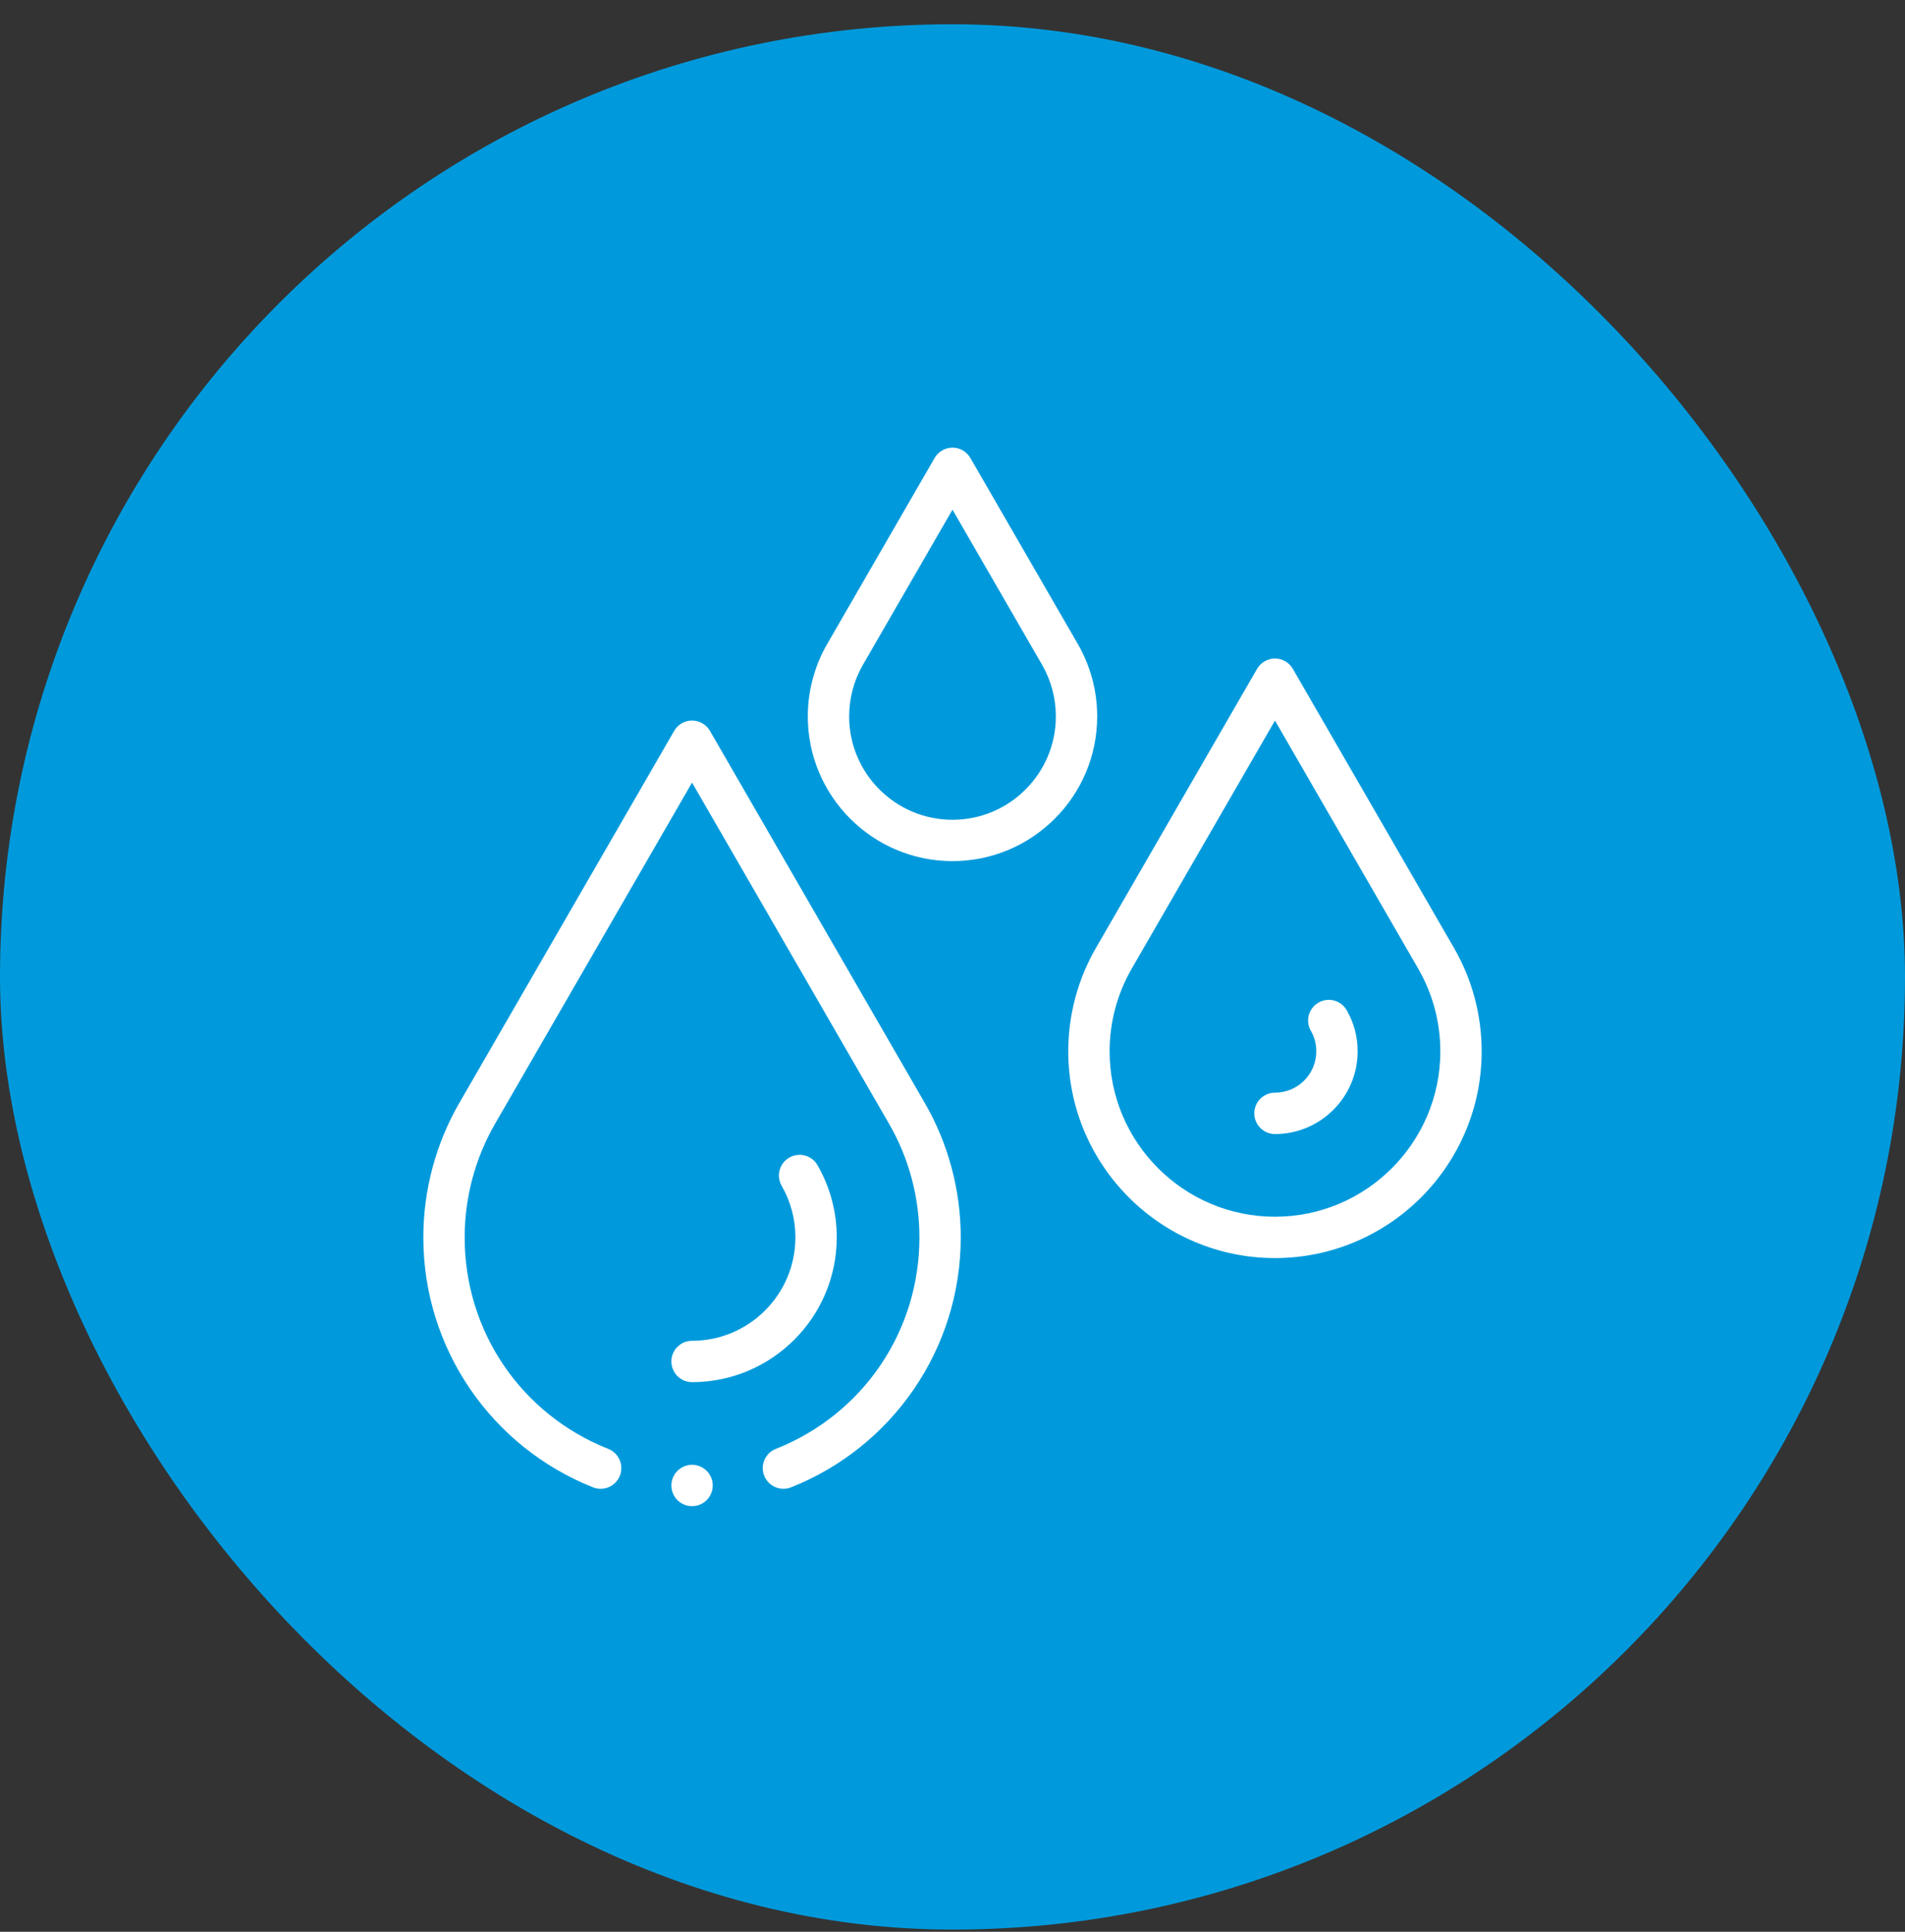
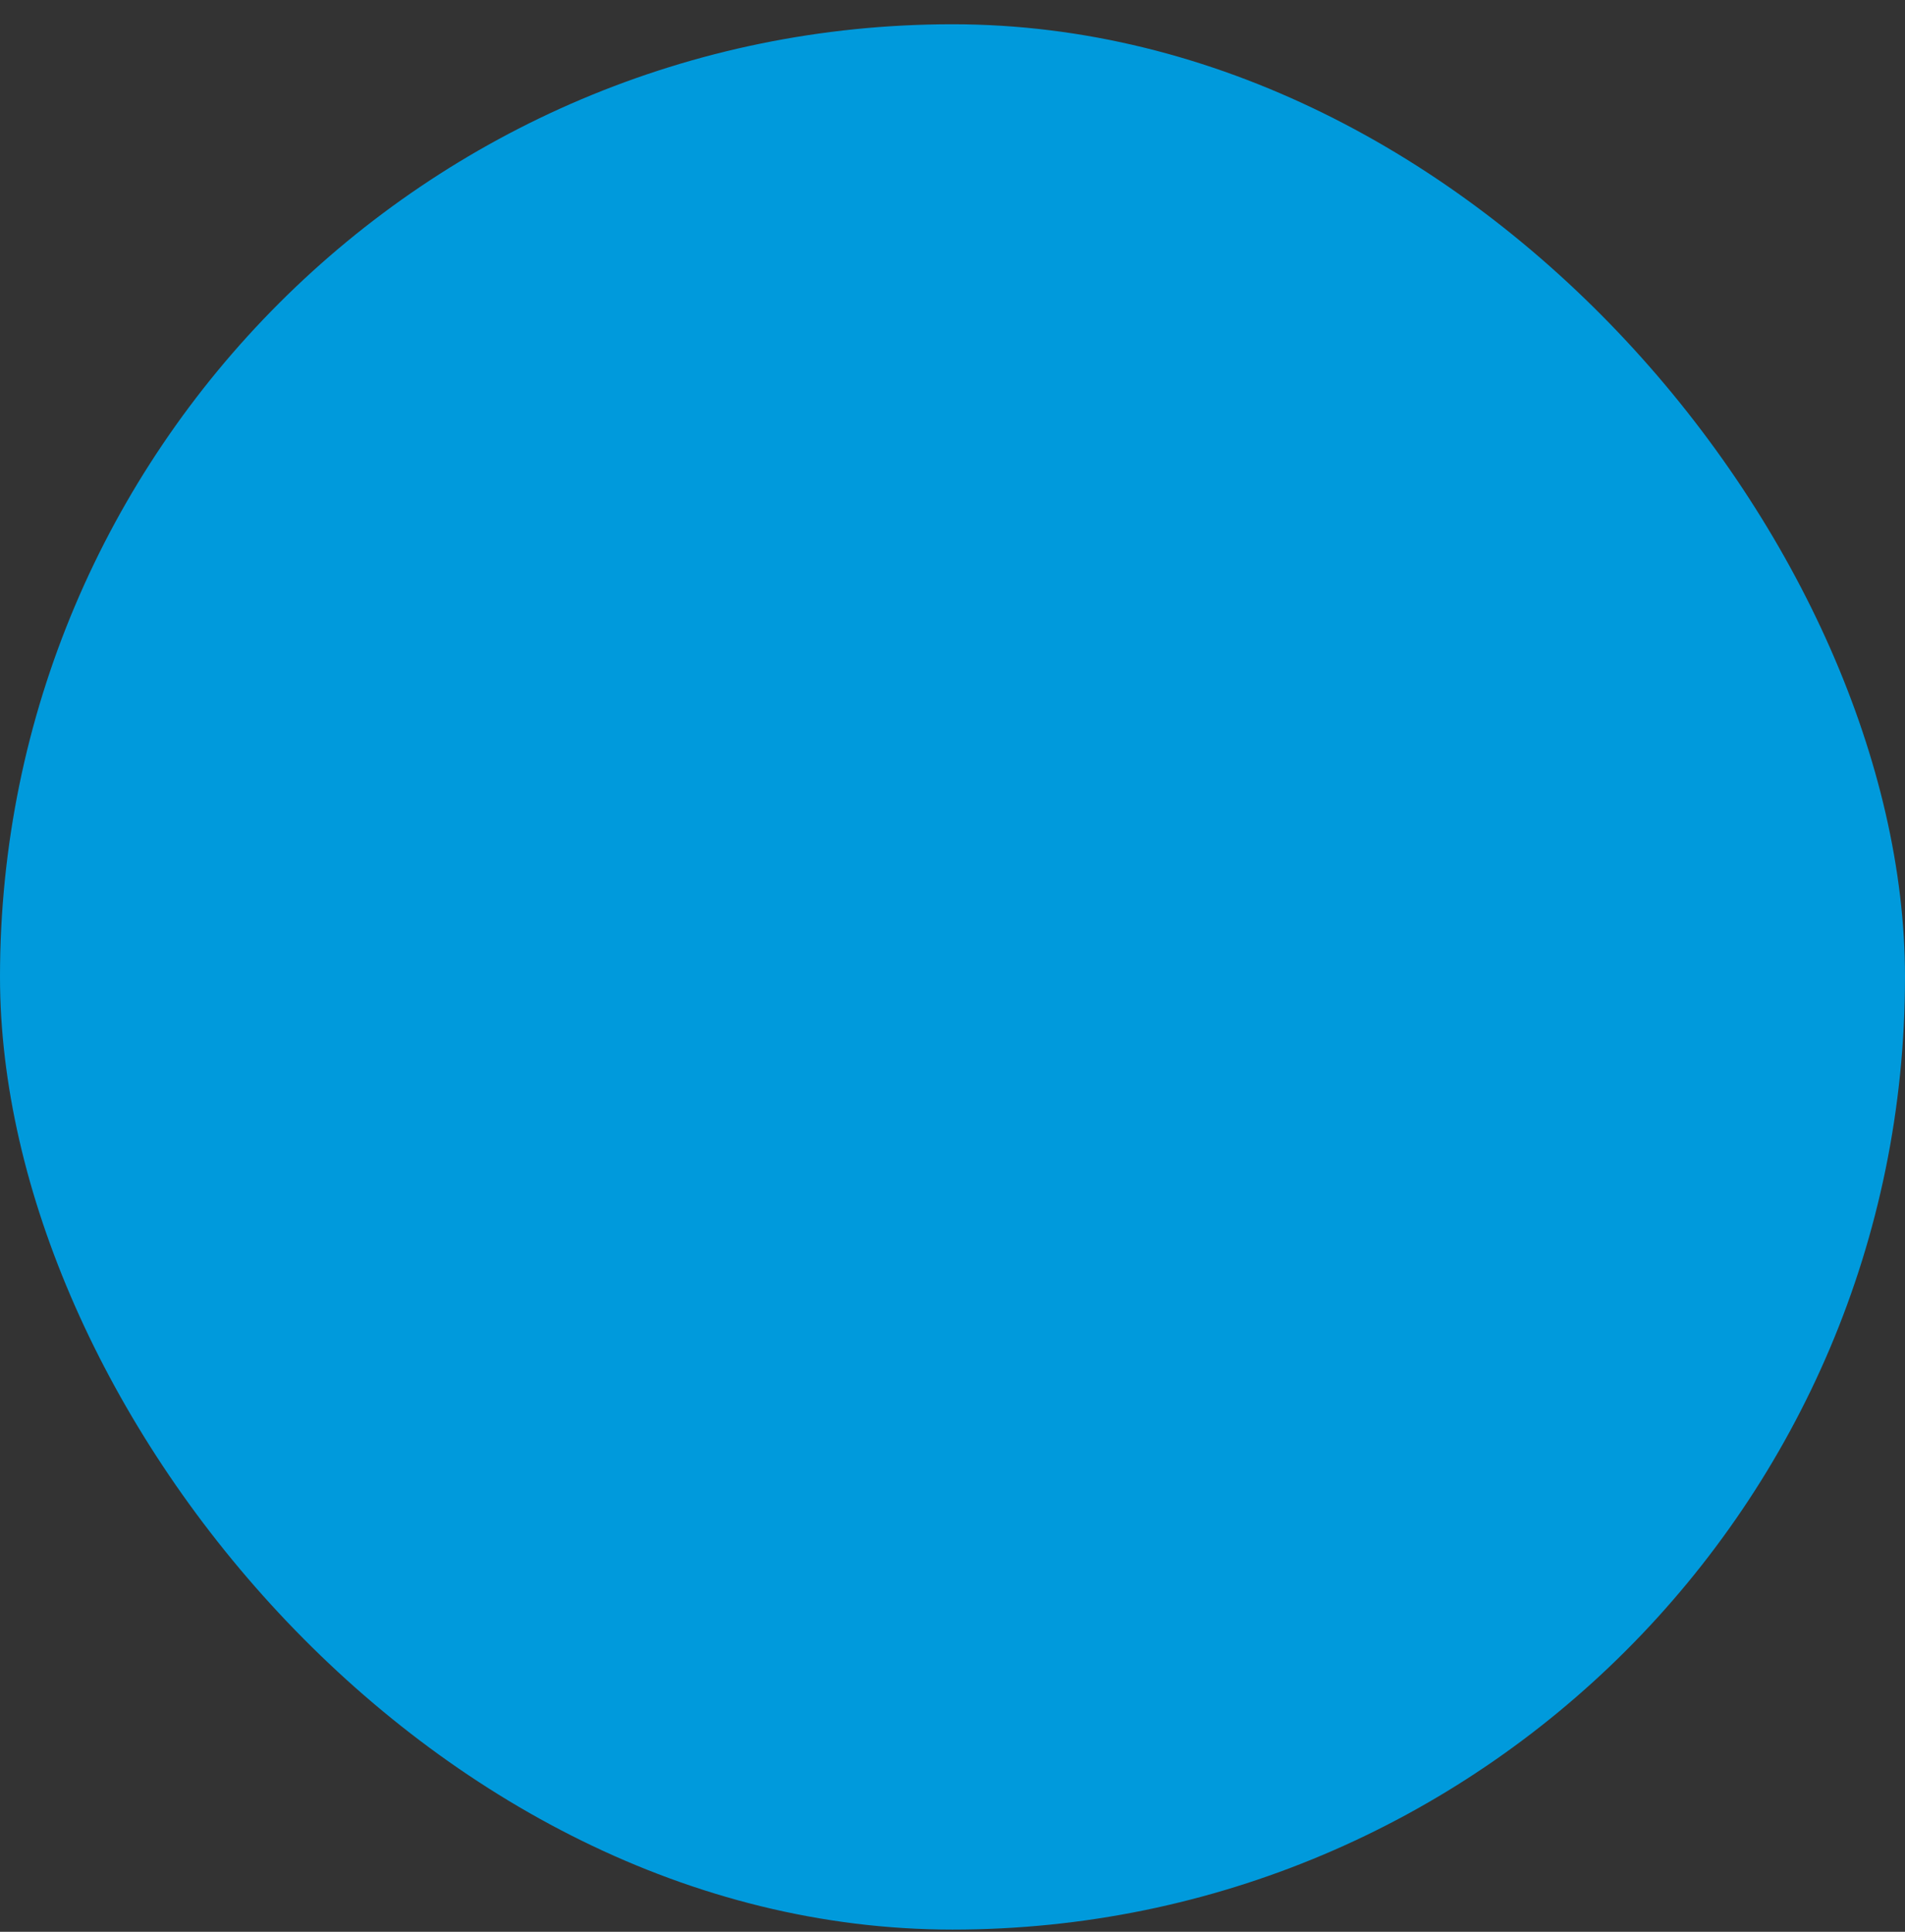
<svg xmlns="http://www.w3.org/2000/svg" width="72" height="73" viewBox="0 0 72 73" fill="none">
  <rect x="0" y="0" width="72" height="73" fill="#333333" stroke="none" />
  <rect y="0.917" width="72" height="72" rx="36" fill="#009ADC" />
  <g clip-path="url(#clip0)">
-     <path d="M41.469 27.073C41.469 26.112 41.216 25.168 40.739 24.341L36.676 17.307C36.537 17.065 36.279 16.916 36 16.916C35.721 16.916 35.463 17.065 35.324 17.307L31.261 24.341C30.784 25.168 30.531 26.112 30.531 27.073C30.531 30.088 32.984 32.541 36 32.541C39.016 32.541 41.469 30.088 41.469 27.073ZM32.094 27.073C32.094 26.386 32.274 25.712 32.614 25.123L36 19.26L39.386 25.123C39.726 25.712 39.906 26.386 39.906 27.073C39.906 29.227 38.154 30.979 36 30.979C33.846 30.979 32.094 29.227 32.094 27.073Z" fill="white" />
    <path d="M54.957 35.827L48.864 25.276C48.724 25.034 48.467 24.885 48.188 24.885C47.908 24.885 47.651 25.034 47.511 25.276L41.418 35.827C40.736 37.008 40.375 38.357 40.375 39.729C40.375 44.037 43.88 47.541 48.188 47.541C52.495 47.541 56 44.037 56 39.729C56 38.357 55.639 37.008 54.957 35.827ZM48.188 45.979C44.741 45.979 41.938 43.175 41.938 39.729C41.938 38.631 42.226 37.553 42.771 36.609L48.188 27.229L53.604 36.609C54.149 37.553 54.438 38.631 54.438 39.729C54.438 43.175 51.634 45.979 48.188 45.979Z" fill="white" />
    <path d="M49.831 37.888C49.457 38.104 49.33 38.582 49.546 38.956C49.679 39.186 49.75 39.45 49.75 39.717V39.729C49.75 40.59 49.049 41.291 48.188 41.291C47.756 41.291 47.406 41.641 47.406 42.073C47.406 42.504 47.756 42.854 48.188 42.854C49.911 42.854 51.312 41.452 51.312 39.729V39.717C51.312 39.175 51.169 38.641 50.898 38.173C50.682 37.799 50.204 37.672 49.831 37.888Z" fill="white" />
-     <path d="M31.625 46.76V46.748C31.625 45.797 31.374 44.858 30.898 44.032C30.683 43.658 30.205 43.53 29.831 43.745C29.457 43.961 29.329 44.438 29.544 44.812C29.883 45.401 30.062 46.07 30.062 46.748V46.76C30.062 48.914 28.31 50.667 26.156 50.667C25.725 50.667 25.375 51.016 25.375 51.448C25.375 51.879 25.725 52.229 26.156 52.229C29.172 52.229 31.625 49.776 31.625 46.76Z" fill="white" />
-     <path d="M26.156 56.916C26.588 56.916 26.938 56.567 26.938 56.135C26.938 55.704 26.588 55.354 26.156 55.354C25.725 55.354 25.375 55.704 25.375 56.135C25.375 56.567 25.725 56.916 26.156 56.916Z" fill="white" />
+     <path d="M31.625 46.76V46.748C31.625 45.797 31.374 44.858 30.898 44.032C30.683 43.658 30.205 43.53 29.831 43.745C29.457 43.961 29.329 44.438 29.544 44.812C29.883 45.401 30.062 46.07 30.062 46.748V46.76C25.725 50.667 25.375 51.016 25.375 51.448C25.375 51.879 25.725 52.229 26.156 52.229C29.172 52.229 31.625 49.776 31.625 46.76Z" fill="white" />
    <path d="M26.156 27.229C25.877 27.229 25.619 27.378 25.48 27.62L17.355 41.688C16.469 43.224 16 44.978 16 46.76C16 50.991 18.601 54.692 22.414 56.205C22.816 56.364 23.269 56.167 23.428 55.766C23.587 55.365 23.391 54.911 22.99 54.752C19.693 53.444 17.562 50.307 17.562 46.76C17.562 45.252 17.959 43.768 18.709 42.47L26.156 29.573L33.604 42.47C34.354 43.768 34.75 45.252 34.75 46.76C34.75 50.308 32.62 53.445 29.322 54.752C28.921 54.911 28.725 55.365 28.884 55.766C29.042 56.165 29.495 56.364 29.898 56.205C33.708 54.694 36.312 50.995 36.312 46.76C36.312 44.978 35.844 43.224 34.957 41.688L26.833 27.62C26.693 27.378 26.435 27.229 26.156 27.229Z" fill="white" />
  </g>
  <defs>
    <clipPath id="clip0">
-       <rect width="40" height="40" fill="white" transform="translate(16 16.916)" />
-     </clipPath>
+       </clipPath>
  </defs>
</svg>